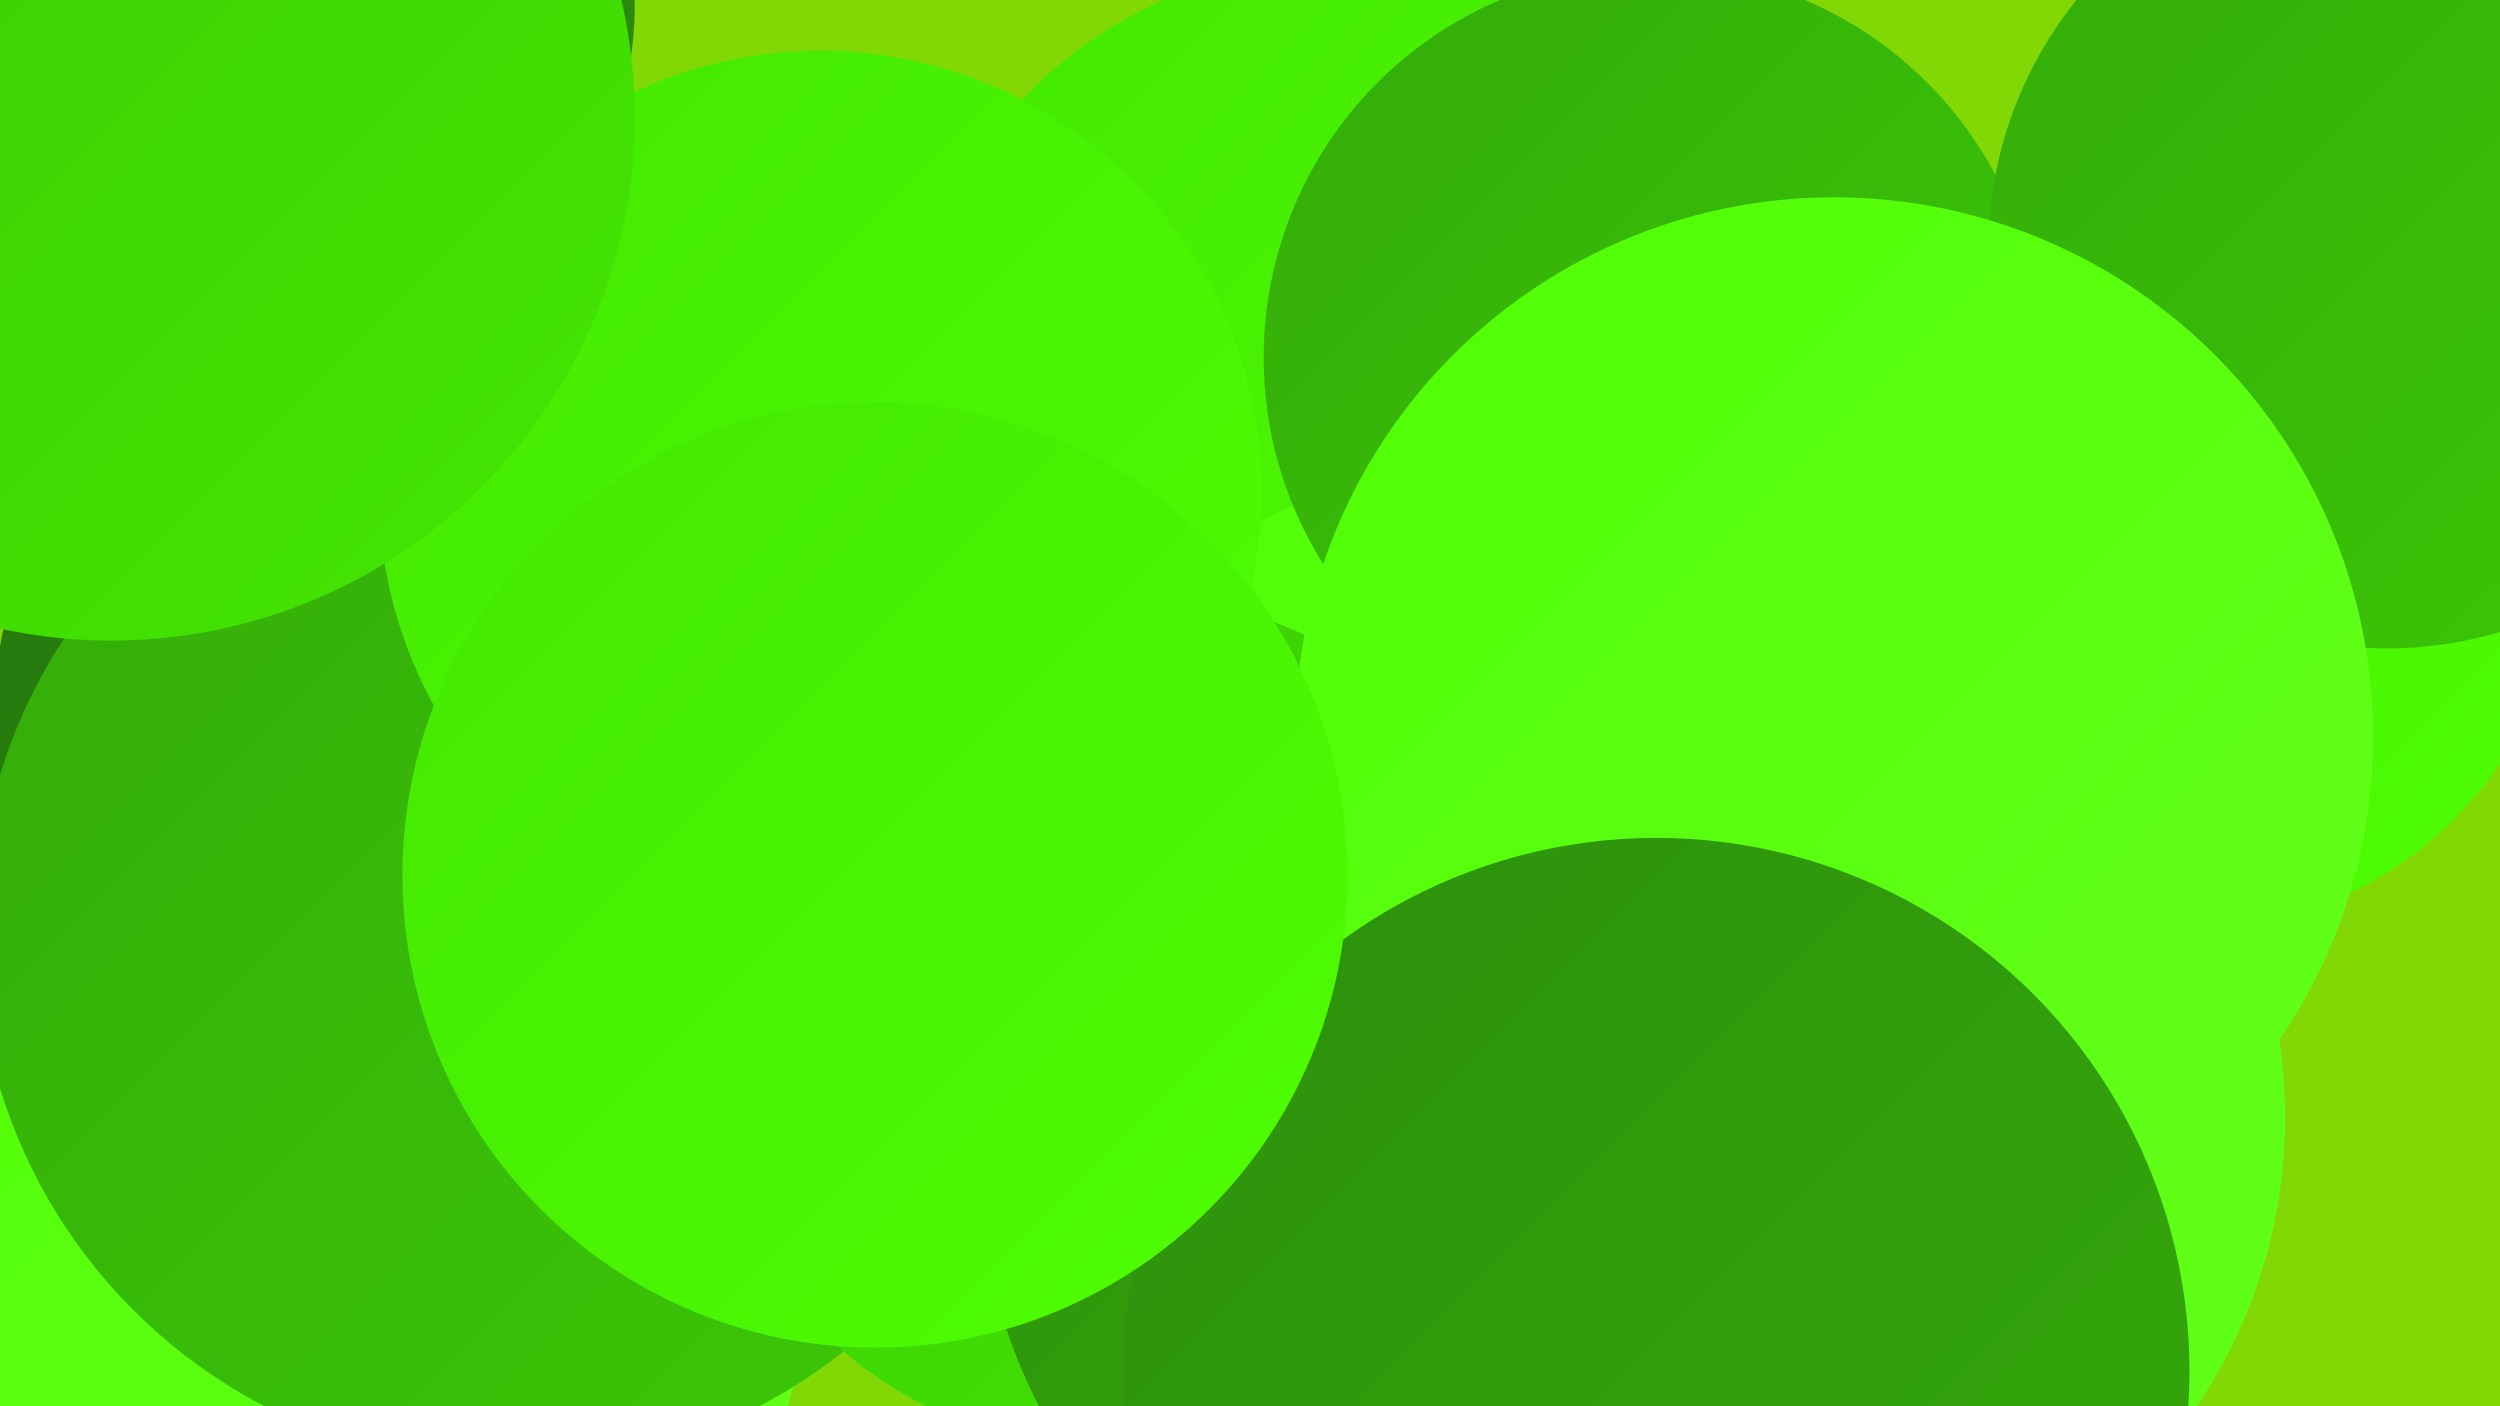
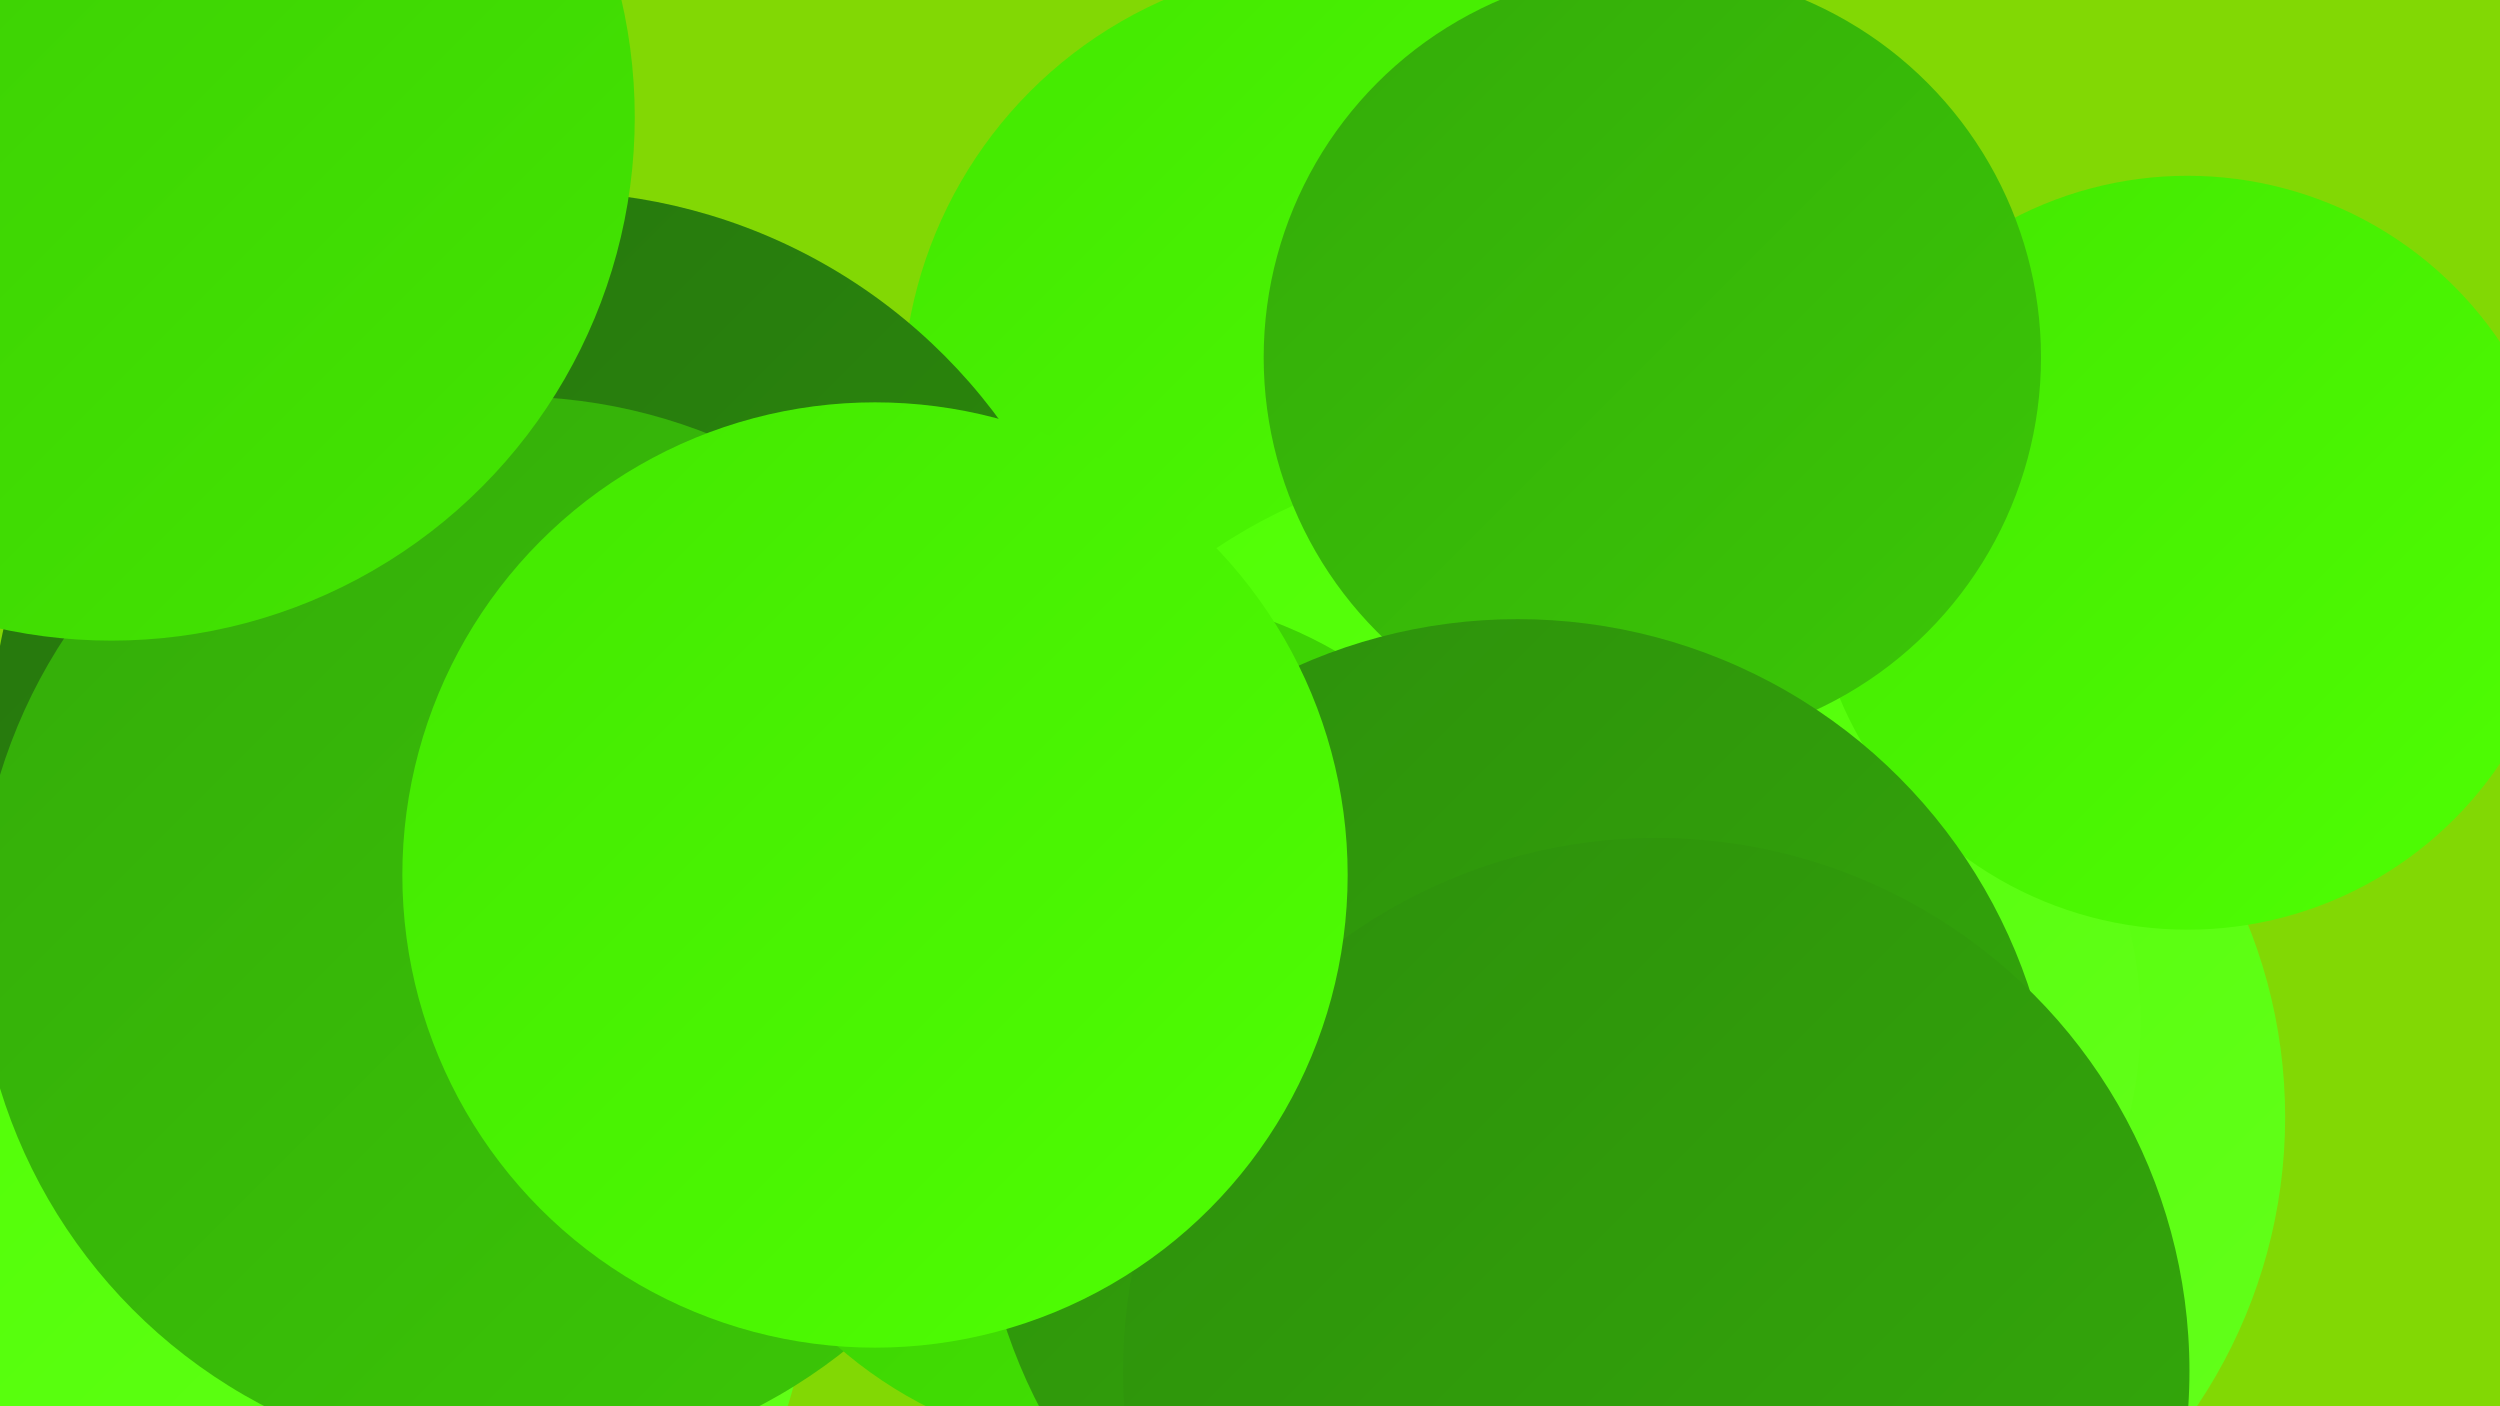
<svg xmlns="http://www.w3.org/2000/svg" width="1280" height="720">
  <defs>
    <linearGradient id="grad0" x1="0%" y1="0%" x2="100%" y2="100%">
      <stop offset="0%" style="stop-color:#25740d;stop-opacity:1" />
      <stop offset="100%" style="stop-color:#2d8f0c;stop-opacity:1" />
    </linearGradient>
    <linearGradient id="grad1" x1="0%" y1="0%" x2="100%" y2="100%">
      <stop offset="0%" style="stop-color:#2d8f0c;stop-opacity:1" />
      <stop offset="100%" style="stop-color:#34ab0a;stop-opacity:1" />
    </linearGradient>
    <linearGradient id="grad2" x1="0%" y1="0%" x2="100%" y2="100%">
      <stop offset="0%" style="stop-color:#34ab0a;stop-opacity:1" />
      <stop offset="100%" style="stop-color:#3bc806;stop-opacity:1" />
    </linearGradient>
    <linearGradient id="grad3" x1="0%" y1="0%" x2="100%" y2="100%">
      <stop offset="0%" style="stop-color:#3bc806;stop-opacity:1" />
      <stop offset="100%" style="stop-color:#43e701;stop-opacity:1" />
    </linearGradient>
    <linearGradient id="grad4" x1="0%" y1="0%" x2="100%" y2="100%">
      <stop offset="0%" style="stop-color:#43e701;stop-opacity:1" />
      <stop offset="100%" style="stop-color:#4fff03;stop-opacity:1" />
    </linearGradient>
    <linearGradient id="grad5" x1="0%" y1="0%" x2="100%" y2="100%">
      <stop offset="0%" style="stop-color:#4fff03;stop-opacity:1" />
      <stop offset="100%" style="stop-color:#64ff1c;stop-opacity:1" />
    </linearGradient>
    <linearGradient id="grad6" x1="0%" y1="0%" x2="100%" y2="100%">
      <stop offset="0%" style="stop-color:#64ff1c;stop-opacity:1" />
      <stop offset="100%" style="stop-color:#25740d;stop-opacity:1" />
    </linearGradient>
  </defs>
  <rect width="1280" height="720" fill="#82d804" />
  <circle cx="686" cy="205" r="224" fill="url(#grad4)" />
  <circle cx="213" cy="415" r="228" fill="url(#grad4)" />
  <circle cx="773" cy="505" r="270" fill="url(#grad5)" />
  <circle cx="281" cy="384" r="286" fill="url(#grad0)" />
  <circle cx="905" cy="572" r="265" fill="url(#grad5)" />
-   <circle cx="138" cy="2" r="187" fill="url(#grad0)" />
  <circle cx="896" cy="523" r="200" fill="url(#grad5)" />
  <circle cx="1120" cy="283" r="193" fill="url(#grad4)" />
  <circle cx="162" cy="644" r="253" fill="url(#grad5)" />
  <circle cx="262" cy="477" r="274" fill="url(#grad2)" />
  <circle cx="846" cy="183" r="199" fill="url(#grad2)" />
  <circle cx="574" cy="524" r="220" fill="url(#grad3)" />
  <circle cx="777" cy="593" r="276" fill="url(#grad1)" />
-   <circle cx="1222" cy="128" r="204" fill="url(#grad2)" />
  <circle cx="849" cy="649" r="209" fill="url(#grad3)" />
-   <circle cx="939" cy="377" r="276" fill="url(#grad5)" />
-   <circle cx="420" cy="252" r="226" fill="url(#grad4)" />
  <circle cx="57" cy="60" r="268" fill="url(#grad3)" />
  <circle cx="848" cy="702" r="273" fill="url(#grad1)" />
  <circle cx="448" cy="448" r="242" fill="url(#grad4)" />
</svg>